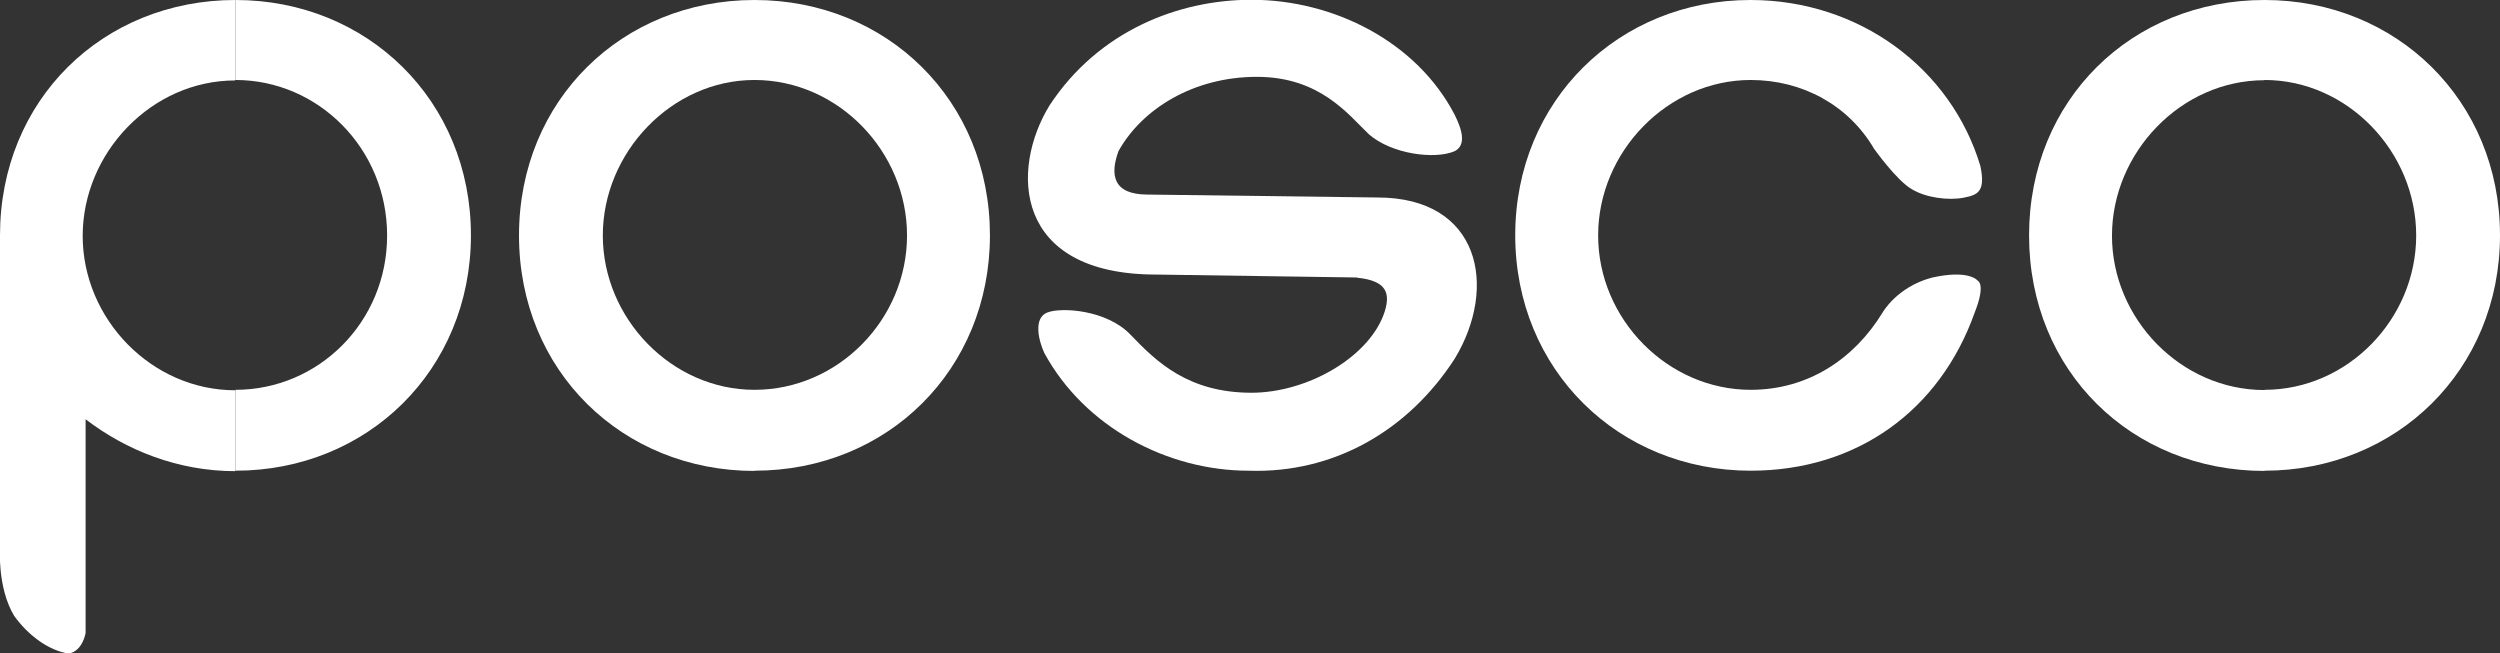
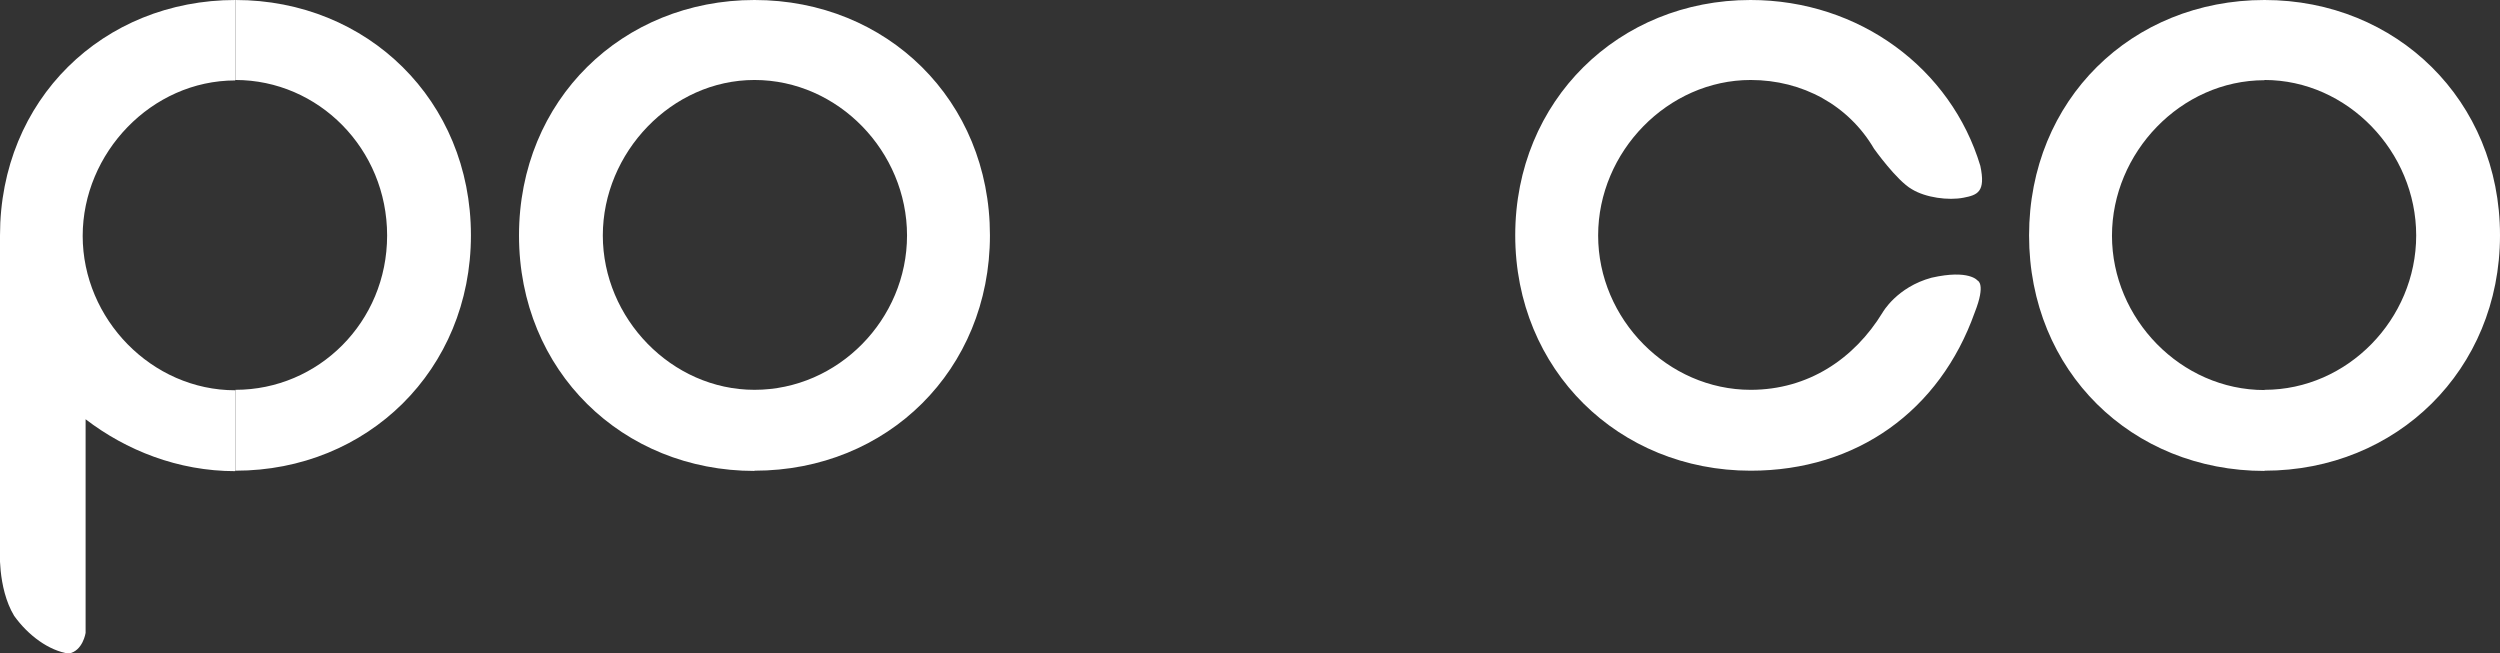
<svg xmlns="http://www.w3.org/2000/svg" id="Layer_2" data-name="Layer 2" viewBox="0 0 111.27 29.08">
  <rect x="0" y="0" width="111.27" height="29.08" fill="#333333" stroke="none" />
  <defs>
    <style>
      .cls-1 {
        fill: #fff;
      }
    </style>
  </defs>
  <g id="Layer_1-2" data-name="Layer 1">
    <path class="cls-1" d="m87.89,13.91c-1.55,4.36-5.24,7.04-9.97,7.04-5.87,0-10.48-4.48-10.48-10.48S72.05,0,77.91,0c4.86,0,8.93,3.06,10.23,7.38.25,1.17-.13,1.3-.75,1.42-.67.13-1.68,0-2.3-.38-.67-.38-1.68-1.8-1.68-1.8-1.13-1.93-3.18-3.06-5.49-3.06-3.69,0-6.79,3.19-6.79,6.92s3.1,6.87,6.79,6.87c2.56,0,4.61-1.38,5.87-3.44,0,0,.63-1.13,2.18-1.55,1.68-.38,2.05.13,2.05.13,0,0,.38.13-.13,1.42h0Z" />
    <path class="cls-1" d="m33.58,3.56c3.73,0,6.79,3.19,6.79,6.92s-3.06,6.87-6.79,6.87v3.6c5.91,0,10.48-4.48,10.48-10.48S39.48,0,33.58,0v3.56Zm0,13.79c-3.69,0-6.75-3.18-6.75-6.87s3.06-6.92,6.75-6.92V0c-5.87,0-10.48,4.44-10.48,10.48s4.61,10.48,10.48,10.48v-3.6h0Z" />
    <path class="cls-1" d="m100.79,3.56c3.69,0,6.75,3.19,6.75,6.92s-3.06,6.87-6.75,6.87v3.6c5.87,0,10.48-4.48,10.48-10.48S106.66,0,100.79,0v3.56Zm0,0h0V0h0c-5.91,0-10.48,4.44-10.48,10.48s4.57,10.48,10.48,10.48h0v-3.6h0c-3.73,0-6.79-3.18-6.79-6.87s3.06-6.92,6.79-6.92h0Z" />
-     <path class="cls-1" d="m60.4,12.36c1.3.13,1.55.67,1.17,1.68-.75,1.93-3.44,3.44-5.87,3.44-2.81,0-4.23-1.38-5.36-2.56-1.05-1.13-3.1-1.26-3.73-1.01-.63.25-.38,1.26-.13,1.8,1.8,3.31,5.49,5.24,9.09,5.24,3.81.13,7.12-1.8,9.18-4.99,1.93-3.19,1.13-7.17-3.44-7.17l-10.23-.13c-1.55,0-1.68-.88-1.3-1.93,1.05-1.89,3.35-3.31,6.16-3.31s4.07,1.68,4.99,2.56c1.01.88,2.93,1.13,3.81.75.5-.25.38-.88,0-1.63-1.68-3.23-5.36-5.11-9.05-5.11-3.23,0-6.79,1.38-8.97,4.69-1.76,2.85-1.63,7.54,4.74,7.54l8.93.13Z" />
    <path class="cls-1" d="m10.48,20.95c5.87,0,10.48-4.48,10.48-10.48S16.35,0,10.48,0v3.56c3.69,0,6.75,3.06,6.75,6.92s-3.06,6.87-6.75,6.87v3.6ZM10.48,0C4.58,0,0,4.44,0,10.48v13.87s-.13,1.8.63,3.06c.63.88,1.55,1.55,2.43,1.68.63-.12.75-.92.75-.92v-9.51c1.8,1.38,4.11,2.31,6.66,2.31h0v-3.6h0c-3.73,0-6.79-3.18-6.79-6.87s3.06-6.92,6.79-6.92h0V0h0Z" />
  </g>
</svg>